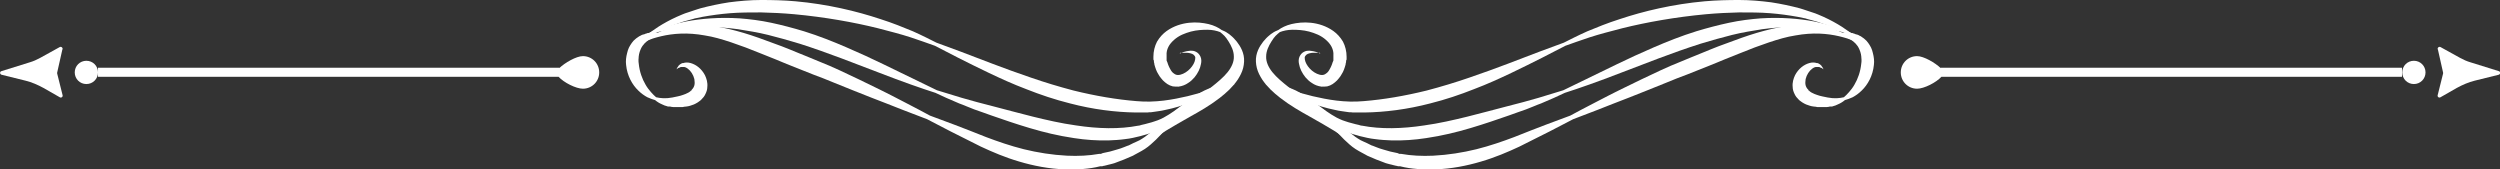
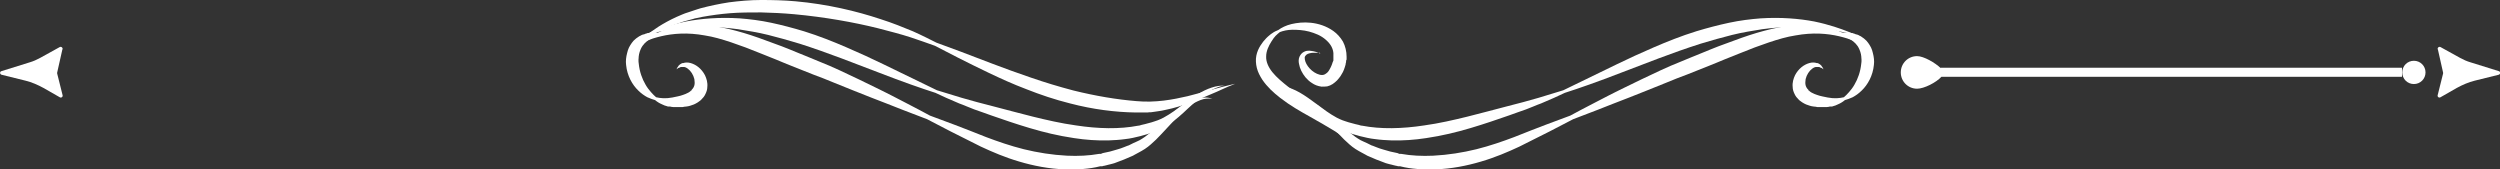
<svg xmlns="http://www.w3.org/2000/svg" id="Layer_2" data-name="Layer 2" viewBox="0 0 96.67 6.54">
  <rect x="0" y="0" width="96.67" height="6.54" fill="#333333" stroke="none" />
  <defs>
    <style>      .cls-1 {        fill: #fff;      }    </style>
  </defs>
  <g id="Layer_1-2" data-name="Layer 1">
    <g>
      <g>
-         <path class="cls-1" d="m72.08,1.74s-.03-.03-.09-.09c-.06-.06-.15-.15-.28-.26-.25-.21-.65-.49-1.2-.74-.07-.03-.14-.06-.21-.09-.07-.03-.15-.06-.22-.08-.04-.01-.08-.03-.12-.04-.04-.01-.08-.03-.12-.04-.08-.03-.16-.05-.25-.08-.34-.09-.71-.17-1.1-.23-.39-.05-.81-.09-1.24-.09-.43,0-.87.01-1.33.05-1.23.11-2.36.38-3.29.69-.47.15-.89.32-1.25.47-.36.16-.67.32-.91.44-.52.19-1.28.47-2.18.82-.45.17-.94.35-1.47.53-.52.18-1.08.35-1.65.5-.85.21-1.68.35-2.43.41-.74.07-1.42-.06-1.98-.19-.28-.07-.54-.14-.76-.2-.22-.06-.42-.12-.58-.16-.16-.04-.28-.07-.37-.09-.08-.02-.13-.03-.13-.03,0,0,.04.02.12.05.08.03.2.08.35.15.15.07.33.15.55.24.21.09.46.2.74.3.28.1.59.2.94.27.09.02.18.04.27.05.09.01.18.03.28.04.05,0,.1,0,.14.01.05,0,.1,0,.15,0,.05,0,.1,0,.15,0,.05,0,.1,0,.15,0,.79-.01,1.66-.12,2.54-.35.6-.15,1.16-.34,1.69-.55.53-.2,1.01-.42,1.45-.63.88-.42,1.59-.79,2.09-1.05.26-.09.58-.21.95-.33.37-.12.8-.23,1.26-.35.93-.23,2.04-.43,3.23-.54.44-.04.87-.06,1.28-.07.41,0,.81,0,1.19.03.38.03.73.08,1.07.14.08.02.16.03.24.05.04,0,.08.02.12.03.04.01.08.02.11.03.08.02.15.04.22.06.07.02.14.04.21.07.55.18.97.39,1.24.57.14.08.24.16.31.21.07.05.11.08.11.08Z" />
        <path class="cls-1" d="m71.94,1.43s-.04-.02-.12-.05c-.08-.03-.19-.09-.34-.15-.3-.12-.75-.28-1.33-.4-.58-.11-1.29-.17-2.07-.12-.39.03-.8.08-1.22.17-.42.09-.84.2-1.27.33-.58.18-1.13.4-1.64.62-.51.22-.99.44-1.42.65-.87.42-1.58.77-2.08,1.01-.26.08-.58.18-.95.29-.37.11-.79.22-1.26.34-.47.12-.97.26-1.5.39-.53.13-1.09.26-1.67.34-.85.13-1.68.15-2.4.01-.05,0-.09-.02-.13-.03-.04-.01-.09-.02-.13-.03-.09-.02-.17-.05-.26-.07-.08-.03-.17-.05-.24-.08-.07-.03-.15-.06-.22-.1-.28-.15-.53-.34-.77-.52-.23-.17-.45-.33-.66-.45-.21-.12-.4-.19-.56-.23-.16-.04-.29-.04-.38-.04-.04,0-.08,0-.1,0-.02,0-.03,0-.03,0,0,0,.01,0,.03,0,.02,0,.05,0,.1,0,.08.01.21.03.36.1.15.06.32.16.5.29.18.14.37.31.58.51.21.2.45.42.75.62.08.05.16.1.25.14.09.04.17.07.26.11.09.03.18.07.27.1.05.01.09.03.14.04.05.01.1.03.14.04.1.03.2.04.3.07.1.02.2.04.31.05.21.03.42.04.64.05.43.01.88-.02,1.33-.09.61-.09,1.19-.23,1.72-.39.54-.16,1.03-.33,1.49-.49.23-.08.44-.16.65-.23.05-.02.1-.04.15-.06.05-.02.1-.04.15-.06.1-.04.19-.08.28-.11.36-.15.67-.29.92-.41.53-.17,1.28-.43,2.18-.78.9-.34,1.94-.76,3.07-1.12.42-.13.83-.24,1.22-.34.4-.1.79-.16,1.16-.22.74-.1,1.43-.11,2-.06.57.05,1.03.15,1.34.22.31.08.49.13.49.13Z" />
        <path class="cls-1" d="m72.08,1.74s-.04-.03-.11-.08c-.04-.03-.08-.06-.13-.09-.05-.03-.12-.07-.19-.11-.14-.08-.33-.17-.55-.26-.22-.08-.49-.16-.78-.2-.3-.04-.63-.05-.99-.02-.35.03-.73.11-1.11.21-.38.1-.77.23-1.17.38-.2.07-.4.15-.6.22-.2.08-.41.16-.62.25-.28.11-.56.23-.83.34-.27.11-.54.22-.79.34-.51.24-.98.46-1.42.68-.22.11-.43.21-.62.31-.2.1-.38.2-.56.29-.35.18-.65.34-.89.47-.52.19-1.27.47-2.17.83-.45.17-.94.34-1.46.47-.53.13-1.09.22-1.67.25-.43.02-.85,0-1.24-.07h-.07s-.05-.02-.07-.03c-.05-.01-.1-.02-.14-.03-.05-.01-.1-.02-.14-.03-.05-.01-.09-.03-.14-.04-.09-.03-.19-.05-.27-.08-.09-.03-.18-.07-.26-.1l-.06-.02-.06-.03s-.08-.04-.12-.06c-.08-.04-.17-.07-.24-.11-.14-.08-.28-.18-.41-.29-.26-.21-.49-.44-.71-.63-.22-.19-.44-.36-.64-.48-.1-.06-.2-.11-.3-.15-.1-.04-.19-.07-.27-.08-.17-.03-.3-.02-.38,0-.04,0-.07.02-.1.02-.02,0-.03,0-.03,0,0,0,.01,0,.03,0,.02,0,.05,0,.1,0,.08,0,.21,0,.36.06.07.03.15.06.24.11.08.05.17.11.26.18.18.14.36.32.56.54.2.21.41.45.66.7.13.12.26.25.43.36.09.06.17.1.26.15.04.02.09.05.13.07l.07.04.07.03c.09.04.19.08.28.12.09.04.2.07.29.11.05.02.1.04.15.05.05.01.1.03.16.04.05.01.1.03.16.04.03,0,.05.01.08.02h.08c.43.11.89.13,1.35.12.63-.02,1.23-.14,1.77-.3.55-.16,1.04-.37,1.49-.58.87-.43,1.59-.8,2.08-1.06.26-.1.58-.22.94-.36.36-.14.78-.31,1.23-.48.45-.18.94-.37,1.45-.58.26-.11.52-.21.79-.31.27-.11.55-.22.83-.33.21-.08.41-.17.61-.25.2-.08.4-.16.6-.24.39-.16.76-.3,1.12-.42.36-.12.7-.22,1.03-.27.33-.06.64-.08.92-.07.57.02,1.02.16,1.32.27.08.03.14.06.2.08.06.02.11.05.14.07.08.04.12.06.12.06Z" />
        <path class="cls-1" d="m71.06,1.33s.05.02.15.04c.05.01.1.04.16.06.06.03.13.06.19.1.13.08.26.2.33.36.02.04.03.08.05.13,0,.02.01.05.02.07,0,.02,0,.05.01.07.01.1.02.2,0,.31-.03.3-.13.58-.26.8-.06.11-.14.21-.21.29-.07.08-.14.15-.2.2-.16.04-.38.06-.63.01-.13-.03-.28-.05-.41-.1-.07-.02-.13-.05-.19-.08-.03-.01-.05-.03-.08-.05-.01,0-.02-.02-.03-.03h-.02s-.01-.03-.01-.03c-.06-.06-.09-.11-.11-.18-.02-.07-.01-.16,0-.24.04-.17.14-.32.25-.4.05-.04.11-.07.16-.07,0,0,.01,0,.02,0,0,0,.01,0,.02,0,.01,0,.03,0,.04,0,.02,0,.05,0,.07.02.02,0,.04.02.06.02.02.01.03.02.04.03.02.01.03.02.03.02,0,0,0-.01-.02-.04,0-.01-.01-.03-.02-.04-.01-.02-.03-.03-.04-.06-.02-.02-.04-.04-.07-.06-.01,0-.03-.02-.05-.03,0,0-.02,0-.03-.01,0,0-.02,0-.03,0-.08-.03-.19-.03-.29,0-.21.06-.42.22-.55.47-.06.13-.11.28-.09.46,0,.09.03.18.07.26l.03.06.04.06s.06.07.09.1l.03.03.04.03s.05.04.07.05c.05.03.1.06.15.08.1.04.2.07.29.08.05,0,.09.01.14.02.04,0,.09,0,.13,0,.04,0,.08,0,.12,0,.04,0,.08,0,.12,0,.04,0,.08-.01.12-.02.02,0,.04,0,.06,0,.02,0,.04,0,.05-.01.03-.01.07-.02.1-.03.03-.01.06-.03.09-.04.12-.05.21-.11.28-.17.08-.02.19-.06.3-.11.11-.06.23-.14.35-.26.23-.22.43-.57.47-.99.02-.15,0-.31-.04-.46-.01-.04-.02-.07-.03-.11-.01-.03-.03-.07-.04-.1-.04-.07-.07-.13-.11-.18-.04-.06-.09-.11-.14-.15-.02-.02-.05-.04-.08-.06-.03-.02-.05-.04-.08-.05-.05-.03-.1-.06-.16-.07-.03,0-.05-.02-.08-.03-.02,0-.05-.01-.07-.02-.1-.02-.18-.02-.25-.02-.07,0-.14,0-.19.02-.1.02-.15.04-.15.04Z" />
        <path class="cls-1" d="m51.05,2.07s-.02,0-.07-.03c-.04-.02-.11-.04-.2-.06-.04,0-.09-.02-.15-.02-.06,0-.12,0-.2.04-.07.03-.14.1-.18.19-.04.09-.04.19-.02.28.03.18.12.36.25.52.07.08.15.16.25.22.1.07.22.12.37.14.07,0,.15,0,.22-.01.08-.02.15-.05.21-.09.06-.04.12-.09.17-.14.05-.05.09-.11.13-.16.04-.06.07-.12.1-.17.03-.06.05-.12.07-.18.01-.03.02-.06.03-.1,0-.03.01-.07.02-.1v-.05s.02-.05.02-.05c0-.04,0-.07,0-.11,0-.2-.05-.41-.14-.58-.1-.17-.23-.31-.37-.41-.28-.2-.59-.29-.87-.32-.28-.03-.53,0-.75.05-.21.05-.39.14-.51.23-.07.03-.15.06-.23.12-.02.01-.04.03-.06.04-.02.02-.04.03-.06.05-.04.03-.08.07-.12.11-.08.08-.15.17-.22.28-.07.11-.13.24-.16.39-.03.15-.02.32.02.48.04.16.12.31.21.45.19.28.43.5.7.71.39.3.78.52,1.14.72.35.2.67.38.93.54.26.16.45.31.58.43.06.06.11.11.14.14.03.04.04.05.04.05,0,0,0-.02-.03-.07-.02-.04-.05-.11-.09-.18-.09-.15-.25-.36-.48-.58-.23-.22-.52-.46-.85-.7-.33-.24-.7-.49-1.06-.77-.24-.19-.47-.38-.63-.58-.16-.2-.25-.41-.24-.61,0-.21.1-.41.2-.57.03-.04.05-.08.08-.12.01-.02.03-.04.04-.05.01-.02.03-.03.04-.05.06-.06.12-.11.17-.15.13-.05.3-.09.49-.09.19,0,.41.01.64.07.11.03.23.07.34.12.11.05.22.12.31.2.09.08.17.17.22.27.05.1.08.21.07.33,0,.02,0,.04,0,.07v.03s0,.03,0,.03v.07s-.03.07-.03.07c-.01.04-.03.09-.05.14-.02.04-.04.09-.06.12-.04.08-.09.14-.14.17-.05.04-.1.06-.16.06-.12,0-.27-.07-.39-.17-.12-.1-.21-.23-.25-.34-.02-.06-.03-.11-.03-.16,0-.04.03-.08.06-.11.04-.03.08-.05.13-.06.05-.01.09-.02.13-.02.08,0,.15,0,.2,0,.05,0,.07,0,.07,0Z" />
      </g>
      <g>
        <path class="cls-1" d="m94.27,1.92l.2.89s0,.02,0,.03l-.21.84c-.02.06.05.12.11.08l.63-.36c.22-.12.45-.22.69-.28l.93-.23c.07-.02.08-.12,0-.14l-1.09-.34c-.14-.04-.27-.1-.4-.17l-.76-.42c-.06-.03-.12.02-.11.08Z" />
        <g>
          <path class="cls-1" d="m75.04,2.63c-.21-.2-.65-.46-.91-.46-.35,0-.63.28-.63.63s.28.63.63.63c.27,0,.74-.24.94-.46h17.81v-.35h-17.84Z" />
          <path class="cls-1" d="m93.34,2.35c-.25,0-.45.2-.45.45s.2.45.45.45.45-.2.45-.45-.2-.45-.45-.45Z" />
        </g>
      </g>
      <g>
        <path class="cls-1" d="m24.6,1.74s.03-.03.09-.09c.06-.06.15-.15.28-.26.25-.21.65-.49,1.2-.74.07-.03.14-.06.21-.09.07-.03.15-.06.22-.08.04-.01.08-.03.12-.04.04-.01.08-.03.12-.04.08-.03.16-.05.25-.08.34-.09.71-.17,1.1-.23.39-.05.81-.09,1.24-.09.43,0,.87.01,1.33.05,1.23.11,2.36.38,3.29.69.47.15.89.32,1.25.47.36.16.67.32.91.44.52.19,1.28.47,2.18.82.45.17.94.35,1.47.53.52.18,1.08.35,1.65.5.85.21,1.68.35,2.43.41.74.07,1.42-.06,1.98-.19.28-.07.54-.14.76-.2.22-.06.42-.12.58-.16.16-.04.28-.07.37-.09.08-.02.13-.03.13-.03,0,0-.04.02-.12.05-.08.03-.2.08-.35.15-.15.07-.33.15-.55.24-.21.09-.46.2-.74.3-.28.1-.59.2-.94.27-.09.02-.18.04-.27.05-.09.01-.18.03-.28.04-.05,0-.1,0-.14.01-.05,0-.1,0-.15,0-.05,0-.1,0-.15,0-.05,0-.1,0-.15,0-.79-.01-1.66-.12-2.54-.35-.6-.15-1.16-.34-1.69-.55-.53-.2-1.01-.42-1.45-.63-.88-.42-1.59-.79-2.09-1.05-.26-.09-.58-.21-.95-.33-.37-.12-.8-.23-1.26-.35-.93-.23-2.04-.43-3.23-.54-.44-.04-.87-.06-1.28-.07-.41,0-.81,0-1.19.03-.38.03-.73.08-1.07.14-.08.02-.16.03-.24.05-.04,0-.08.02-.12.03-.04.01-.08.02-.11.03-.08.02-.15.04-.22.06-.07.02-.14.04-.21.07-.55.18-.97.39-1.24.57-.14.08-.24.16-.31.21-.07.05-.11.08-.11.08Z" />
        <path class="cls-1" d="m24.74,1.43s.04-.02.12-.05c.08-.03.19-.09.34-.15.3-.12.75-.28,1.33-.4.58-.11,1.29-.17,2.07-.12.39.03.8.08,1.22.17.42.09.84.2,1.27.33.58.18,1.13.4,1.64.62.51.22.99.44,1.42.65.87.42,1.58.77,2.08,1.01.26.08.58.18.95.29.37.11.79.22,1.26.34.47.12.97.26,1.5.39.53.13,1.09.26,1.67.34.85.13,1.68.15,2.4.01.05,0,.09-.02.13-.03.04-.01.09-.02.13-.03.09-.02.17-.05.26-.07.08-.03.17-.05.24-.08.07-.03.15-.06.22-.1.28-.15.53-.34.77-.52.23-.17.45-.33.66-.45.21-.12.4-.19.56-.23.16-.04.29-.04.38-.04.04,0,.08,0,.1,0,.02,0,.03,0,.03,0,0,0-.01,0-.03,0-.02,0-.05,0-.1,0-.08.01-.21.03-.36.1-.15.06-.32.16-.5.29-.18.14-.37.31-.58.51-.21.2-.45.42-.75.62-.08.05-.16.1-.25.14-.09.04-.17.07-.26.11-.09.03-.18.07-.27.1-.05.01-.09.03-.14.04-.05.01-.1.03-.14.04-.1.03-.2.04-.3.07-.1.02-.2.04-.31.05-.21.03-.42.04-.64.05-.43.01-.88-.02-1.33-.09-.61-.09-1.19-.23-1.72-.39-.54-.16-1.03-.33-1.49-.49-.23-.08-.44-.16-.65-.23-.05-.02-.1-.04-.15-.06-.05-.02-.1-.04-.15-.06-.1-.04-.19-.08-.28-.11-.36-.15-.67-.29-.92-.41-.53-.17-1.28-.43-2.18-.78-.9-.34-1.94-.76-3.07-1.12-.42-.13-.83-.24-1.22-.34-.4-.1-.79-.16-1.16-.22-.74-.1-1.43-.11-2-.06-.57.05-1.03.15-1.34.22-.31.08-.49.13-.49.13Z" />
        <path class="cls-1" d="m24.6,1.74s.04-.03.11-.08c.04-.03.08-.06.13-.09.05-.03.12-.07.19-.11.14-.08.33-.17.55-.26.22-.08.49-.16.78-.2.3-.04.63-.05.99-.02.35.03.73.11,1.11.21.38.1.77.23,1.17.38.2.07.4.15.6.22.2.08.41.16.62.25.28.11.56.23.83.34.27.11.54.22.79.34.51.24.98.46,1.42.68.22.11.43.21.62.31.2.1.38.2.56.29.35.18.65.34.89.47.52.19,1.27.47,2.17.83.45.17.94.34,1.46.47.53.13,1.09.22,1.67.25.43.02.85,0,1.24-.07h.07s.05-.02.07-.03c.05-.01.1-.02.14-.03.05-.01.1-.02.14-.03.05-.01.09-.03.14-.04.09-.03.19-.05.27-.08.09-.03.18-.07.26-.1l.06-.02.06-.03s.08-.04.12-.06c.08-.04.17-.07.24-.11.14-.08.28-.18.41-.29.26-.21.49-.44.71-.63.22-.19.44-.36.64-.48.1-.06.2-.11.3-.15.1-.04.19-.07.27-.08.17-.03.3-.02.38,0,.04,0,.07.02.1.02.02,0,.03,0,.03,0,0,0-.01,0-.03,0-.02,0-.05,0-.1,0-.08,0-.21,0-.36.06-.07.03-.15.06-.24.11-.08.05-.17.11-.26.18-.18.14-.36.32-.56.54-.2.21-.41.45-.66.7-.13.12-.26.25-.43.36-.09.06-.17.1-.26.15-.04.02-.09.05-.13.07l-.07.04-.07.03c-.09.04-.19.08-.28.12-.09.04-.2.07-.29.11-.05.02-.1.04-.15.05-.05.01-.1.03-.16.04-.05.01-.1.03-.16.04-.03,0-.05.01-.08.02h-.08c-.43.11-.89.13-1.35.12-.63-.02-1.23-.14-1.77-.3-.55-.16-1.04-.37-1.49-.58-.87-.43-1.59-.8-2.08-1.06-.26-.1-.58-.22-.94-.36-.36-.14-.78-.31-1.23-.48-.45-.18-.94-.37-1.45-.58-.26-.11-.52-.21-.79-.31-.27-.11-.55-.22-.83-.33-.21-.08-.41-.17-.61-.25-.2-.08-.4-.16-.6-.24-.39-.16-.76-.3-1.12-.42-.36-.12-.7-.22-1.03-.27-.33-.06-.64-.08-.92-.07-.57.02-1.02.16-1.32.27-.08.03-.14.06-.2.08-.06.02-.11.05-.14.07-.08.04-.12.06-.12.06Z" />
        <path class="cls-1" d="m25.61,1.33s-.05.02-.15.04c-.05.01-.1.04-.16.06-.06.03-.13.06-.19.1-.13.08-.26.2-.33.36-.02.04-.03.08-.05.13,0,.02-.01.05-.02.07,0,.02,0,.05-.01.07-.01.1-.02.2,0,.31.03.3.13.58.26.8.06.11.14.21.21.29.07.08.14.15.2.2.16.04.38.06.63.01.13-.03.28-.05.41-.1.07-.02.13-.05.19-.08.03-.01.05-.03.08-.05.01,0,.02-.02.03-.03h.02s.01-.03.01-.03c.06-.06.09-.11.11-.18.02-.07.01-.16,0-.24-.04-.17-.14-.32-.25-.4-.05-.04-.11-.07-.16-.07,0,0-.01,0-.02,0,0,0-.01,0-.02,0-.01,0-.03,0-.04,0-.02,0-.05,0-.07.02-.02,0-.04.02-.06.02-.02.01-.03.02-.04.03-.02.01-.03.02-.03.02,0,0,0-.01.02-.04,0-.01.01-.03.02-.04.01-.02.03-.03.04-.06.02-.02.04-.04.07-.06.01,0,.03-.02.05-.03,0,0,.02,0,.03-.01,0,0,.02,0,.03,0,.08-.03.19-.03.29,0,.21.06.42.22.55.47.06.13.11.28.09.46,0,.09-.03.18-.07.26l-.03.06-.04.06s-.06.07-.09.1l-.03.03-.04.03s-.05.04-.07.05c-.05.03-.1.06-.15.08-.1.04-.2.07-.29.08-.05,0-.09.01-.14.02-.04,0-.09,0-.13,0-.04,0-.08,0-.12,0-.04,0-.08,0-.12,0-.04,0-.08-.01-.12-.02-.02,0-.04,0-.06,0-.02,0-.04,0-.05-.01-.03-.01-.07-.02-.1-.03-.03-.01-.06-.03-.09-.04-.12-.05-.21-.11-.28-.17-.08-.02-.19-.06-.3-.11-.11-.06-.23-.14-.35-.26-.23-.22-.43-.57-.47-.99-.02-.15,0-.31.04-.46.01-.04.02-.07.03-.11.01-.03.03-.07.04-.1.04-.07.07-.13.11-.18.04-.06.09-.11.14-.15.02-.02.05-.04.08-.06.03-.02.05-.04.08-.05.05-.03.1-.06.16-.07.03,0,.05-.02.08-.03.02,0,.05-.01.07-.02.1-.02.18-.02.25-.02.07,0,.14,0,.19.02.1.02.15.04.15.04Z" />
-         <path class="cls-1" d="m45.62,2.07s.02,0,.07-.03c.04-.02.11-.04.2-.06.04,0,.09-.02.15-.02.06,0,.12,0,.2.04.07.03.14.1.18.19.04.09.04.19.02.28-.03.18-.12.36-.25.52-.07.08-.15.16-.25.22-.1.07-.22.12-.37.14-.07,0-.15,0-.22-.01-.08-.02-.15-.05-.21-.09-.06-.04-.12-.09-.17-.14-.05-.05-.09-.11-.13-.16-.04-.06-.07-.12-.1-.17-.03-.06-.05-.12-.07-.18-.01-.03-.02-.06-.03-.1,0-.03-.01-.07-.02-.1v-.05s-.02-.05-.02-.05c0-.04,0-.07,0-.11,0-.2.05-.41.14-.58.1-.17.23-.31.37-.41.28-.2.59-.29.87-.32.28-.03.53,0,.75.05.21.05.39.14.51.23.07.03.15.06.23.12.02.01.04.03.06.04.02.02.04.03.06.05.04.03.08.07.12.11.08.08.15.17.22.28.07.11.13.24.16.39.03.15.02.32-.02.48-.04.16-.12.31-.21.45-.19.28-.43.5-.7.71-.39.3-.78.52-1.14.72-.35.2-.67.38-.93.54-.26.16-.45.31-.58.43-.06.06-.11.11-.14.14-.03.04-.04.05-.04.05,0,0,0-.02.03-.07.02-.04.05-.11.09-.18.09-.15.25-.36.48-.58.23-.22.52-.46.85-.7.33-.24.7-.49,1.06-.77.24-.19.47-.38.63-.58.16-.2.25-.41.24-.61,0-.21-.1-.41-.2-.57-.03-.04-.05-.08-.08-.12-.01-.02-.03-.04-.04-.05-.01-.02-.03-.03-.04-.05-.06-.06-.12-.11-.17-.15-.13-.05-.3-.09-.49-.09-.19,0-.41.01-.64.07-.11.03-.23.07-.34.12-.11.05-.22.12-.31.2-.09.08-.17.17-.22.27-.05.1-.08.21-.07.33,0,.02,0,.04,0,.07v.03s0,.03,0,.03v.07s.03.07.03.07c.01.04.03.09.05.14.02.04.04.09.06.12.04.08.09.14.14.17.05.04.1.06.16.06.12,0,.27-.07.39-.17.12-.1.21-.23.25-.34.02-.06.03-.11.03-.16,0-.04-.03-.08-.06-.11-.04-.03-.08-.05-.13-.06-.05-.01-.09-.02-.13-.02-.08,0-.15,0-.2,0-.05,0-.07,0-.07,0Z" />
      </g>
      <g>
        <path class="cls-1" d="m2.41,1.92l-.2.89s0,.02,0,.03l.21.84c.02.06-.05.12-.11.08l-.63-.36c-.22-.12-.45-.22-.69-.28l-.93-.23c-.07-.02-.08-.12,0-.14l1.09-.34c.14-.04.27-.1.4-.17l.76-.42c.06-.03.12.02.11.08Z" />
        <g>
-           <path class="cls-1" d="m21.63,2.63c.21-.2.65-.46.91-.46.35,0,.63.28.63.63s-.28.63-.63.63c-.27,0-.74-.24-.94-.46H3.79v-.35h17.84Z" />
-           <path class="cls-1" d="m3.34,2.35c.25,0,.45.2.45.45s-.2.45-.45.45-.45-.2-.45-.45.2-.45.45-.45Z" />
-         </g>
+           </g>
      </g>
    </g>
  </g>
</svg>